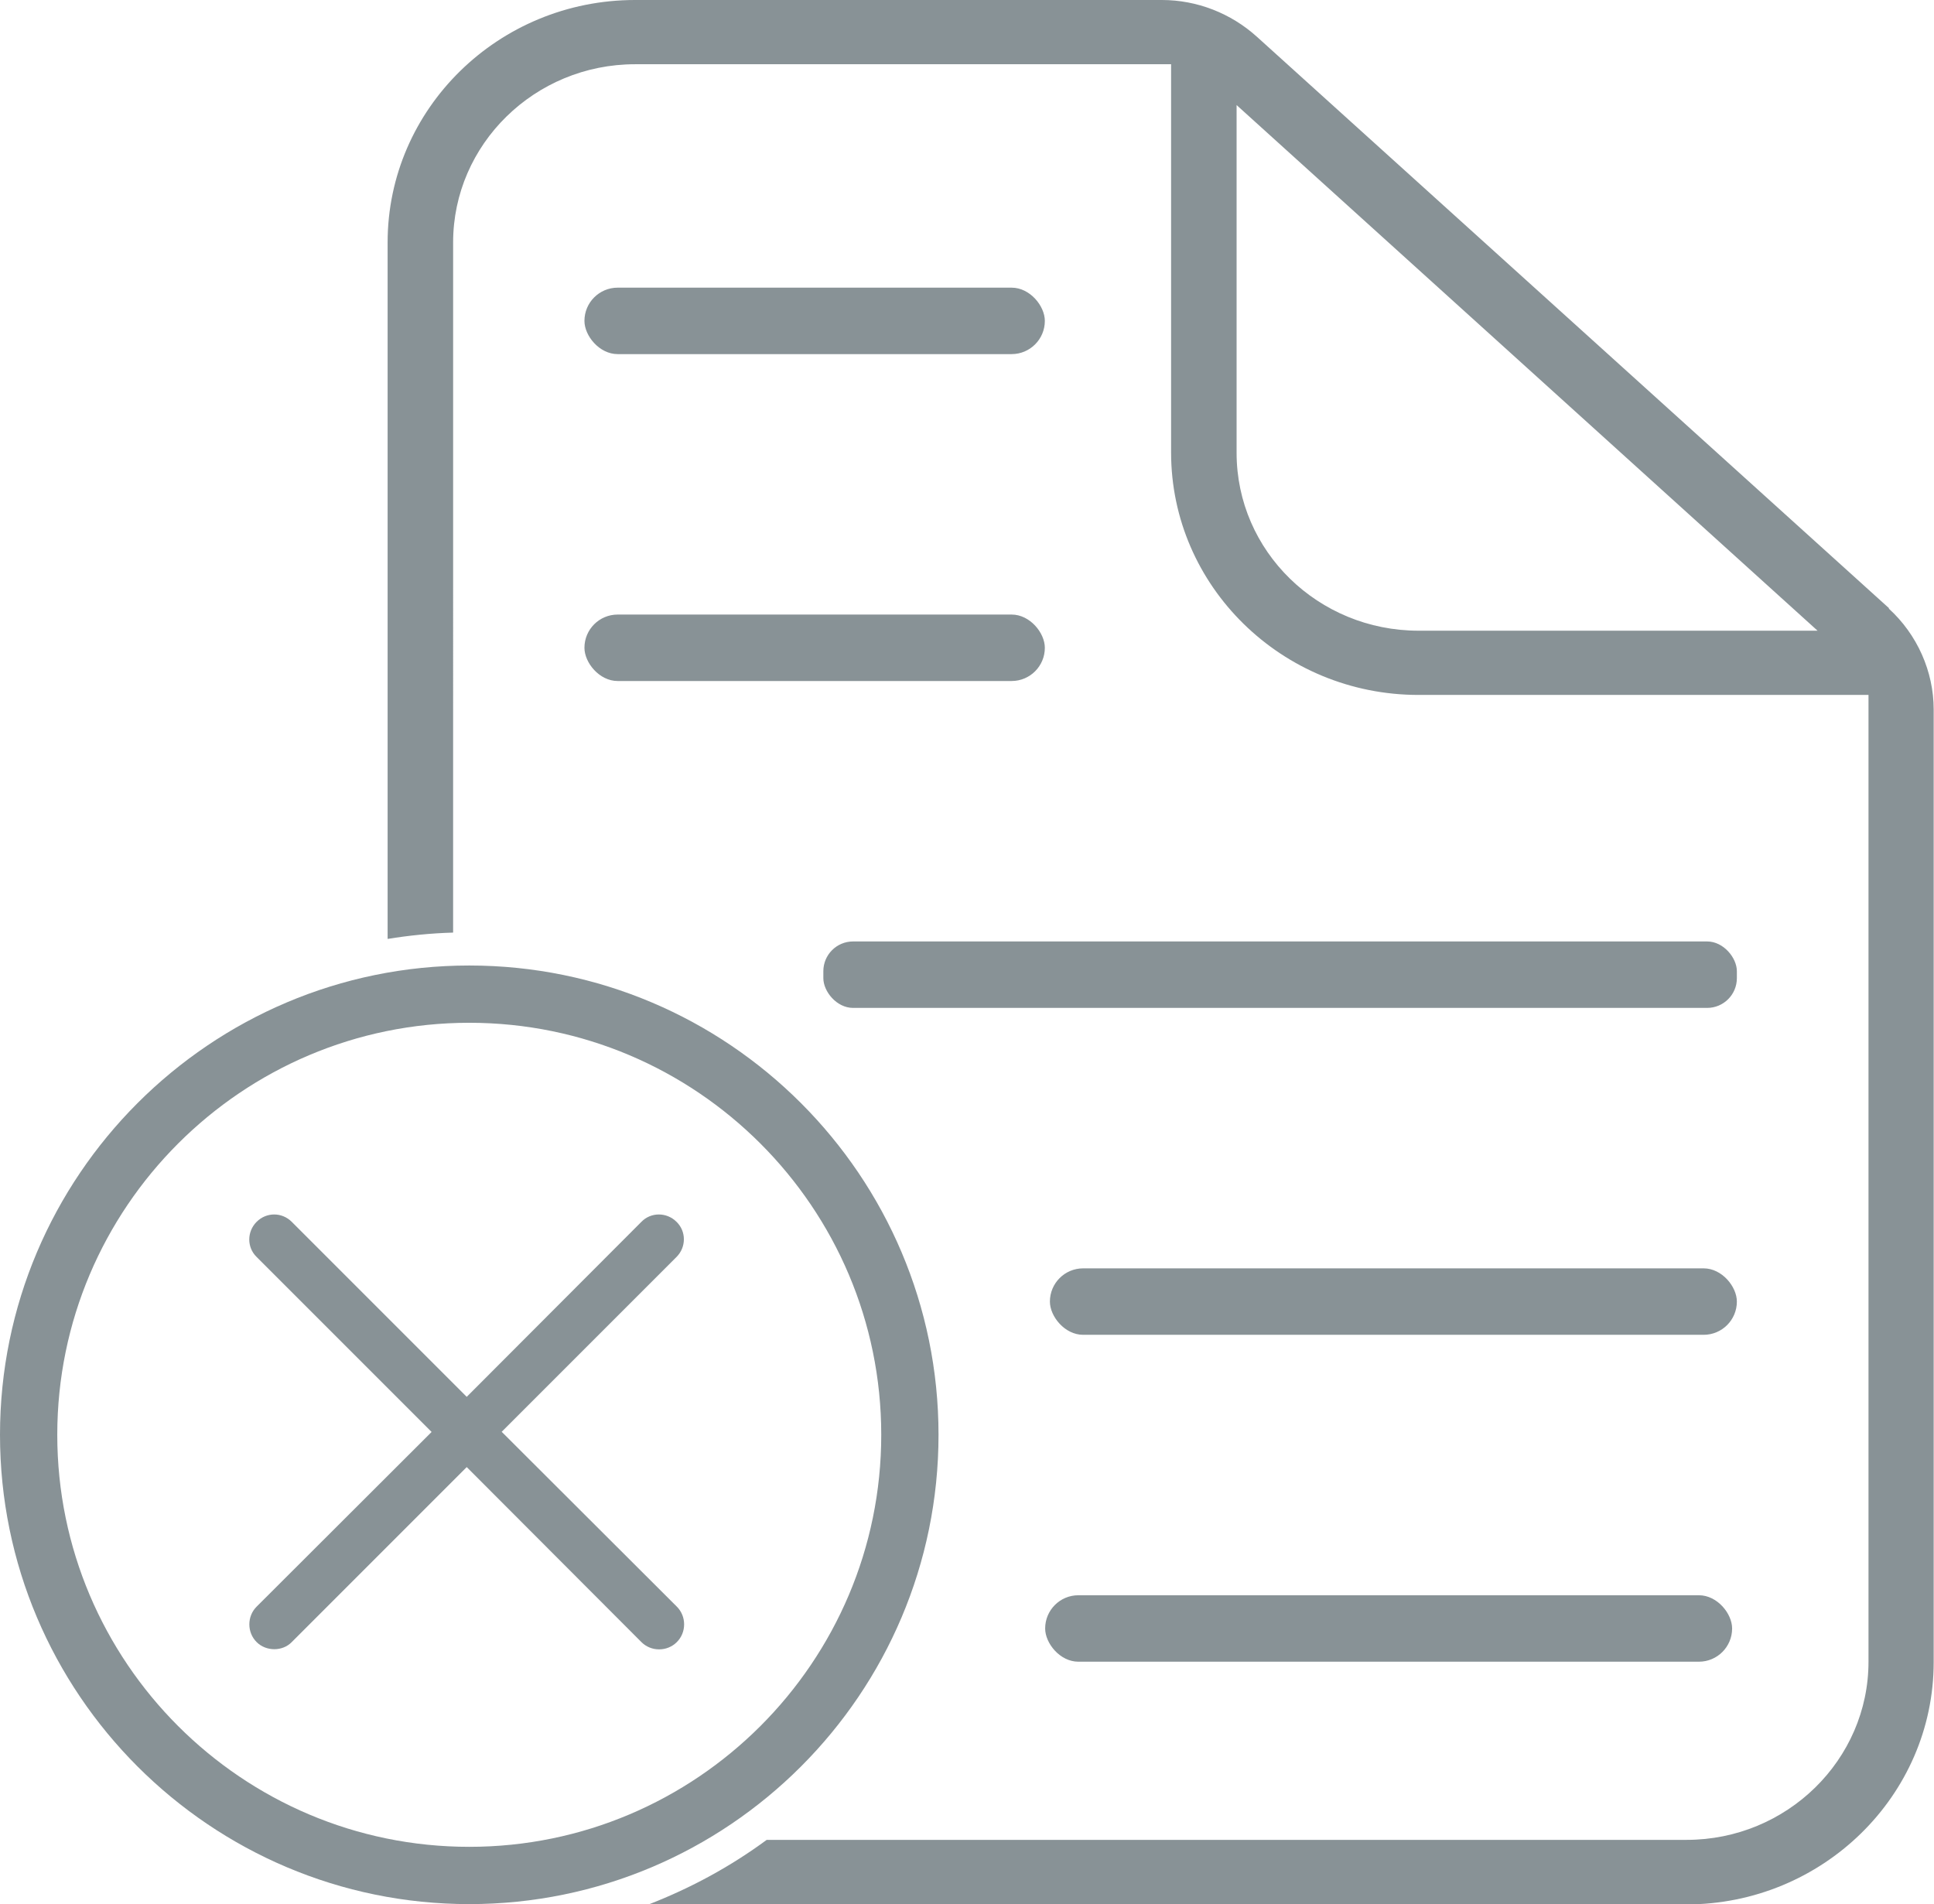
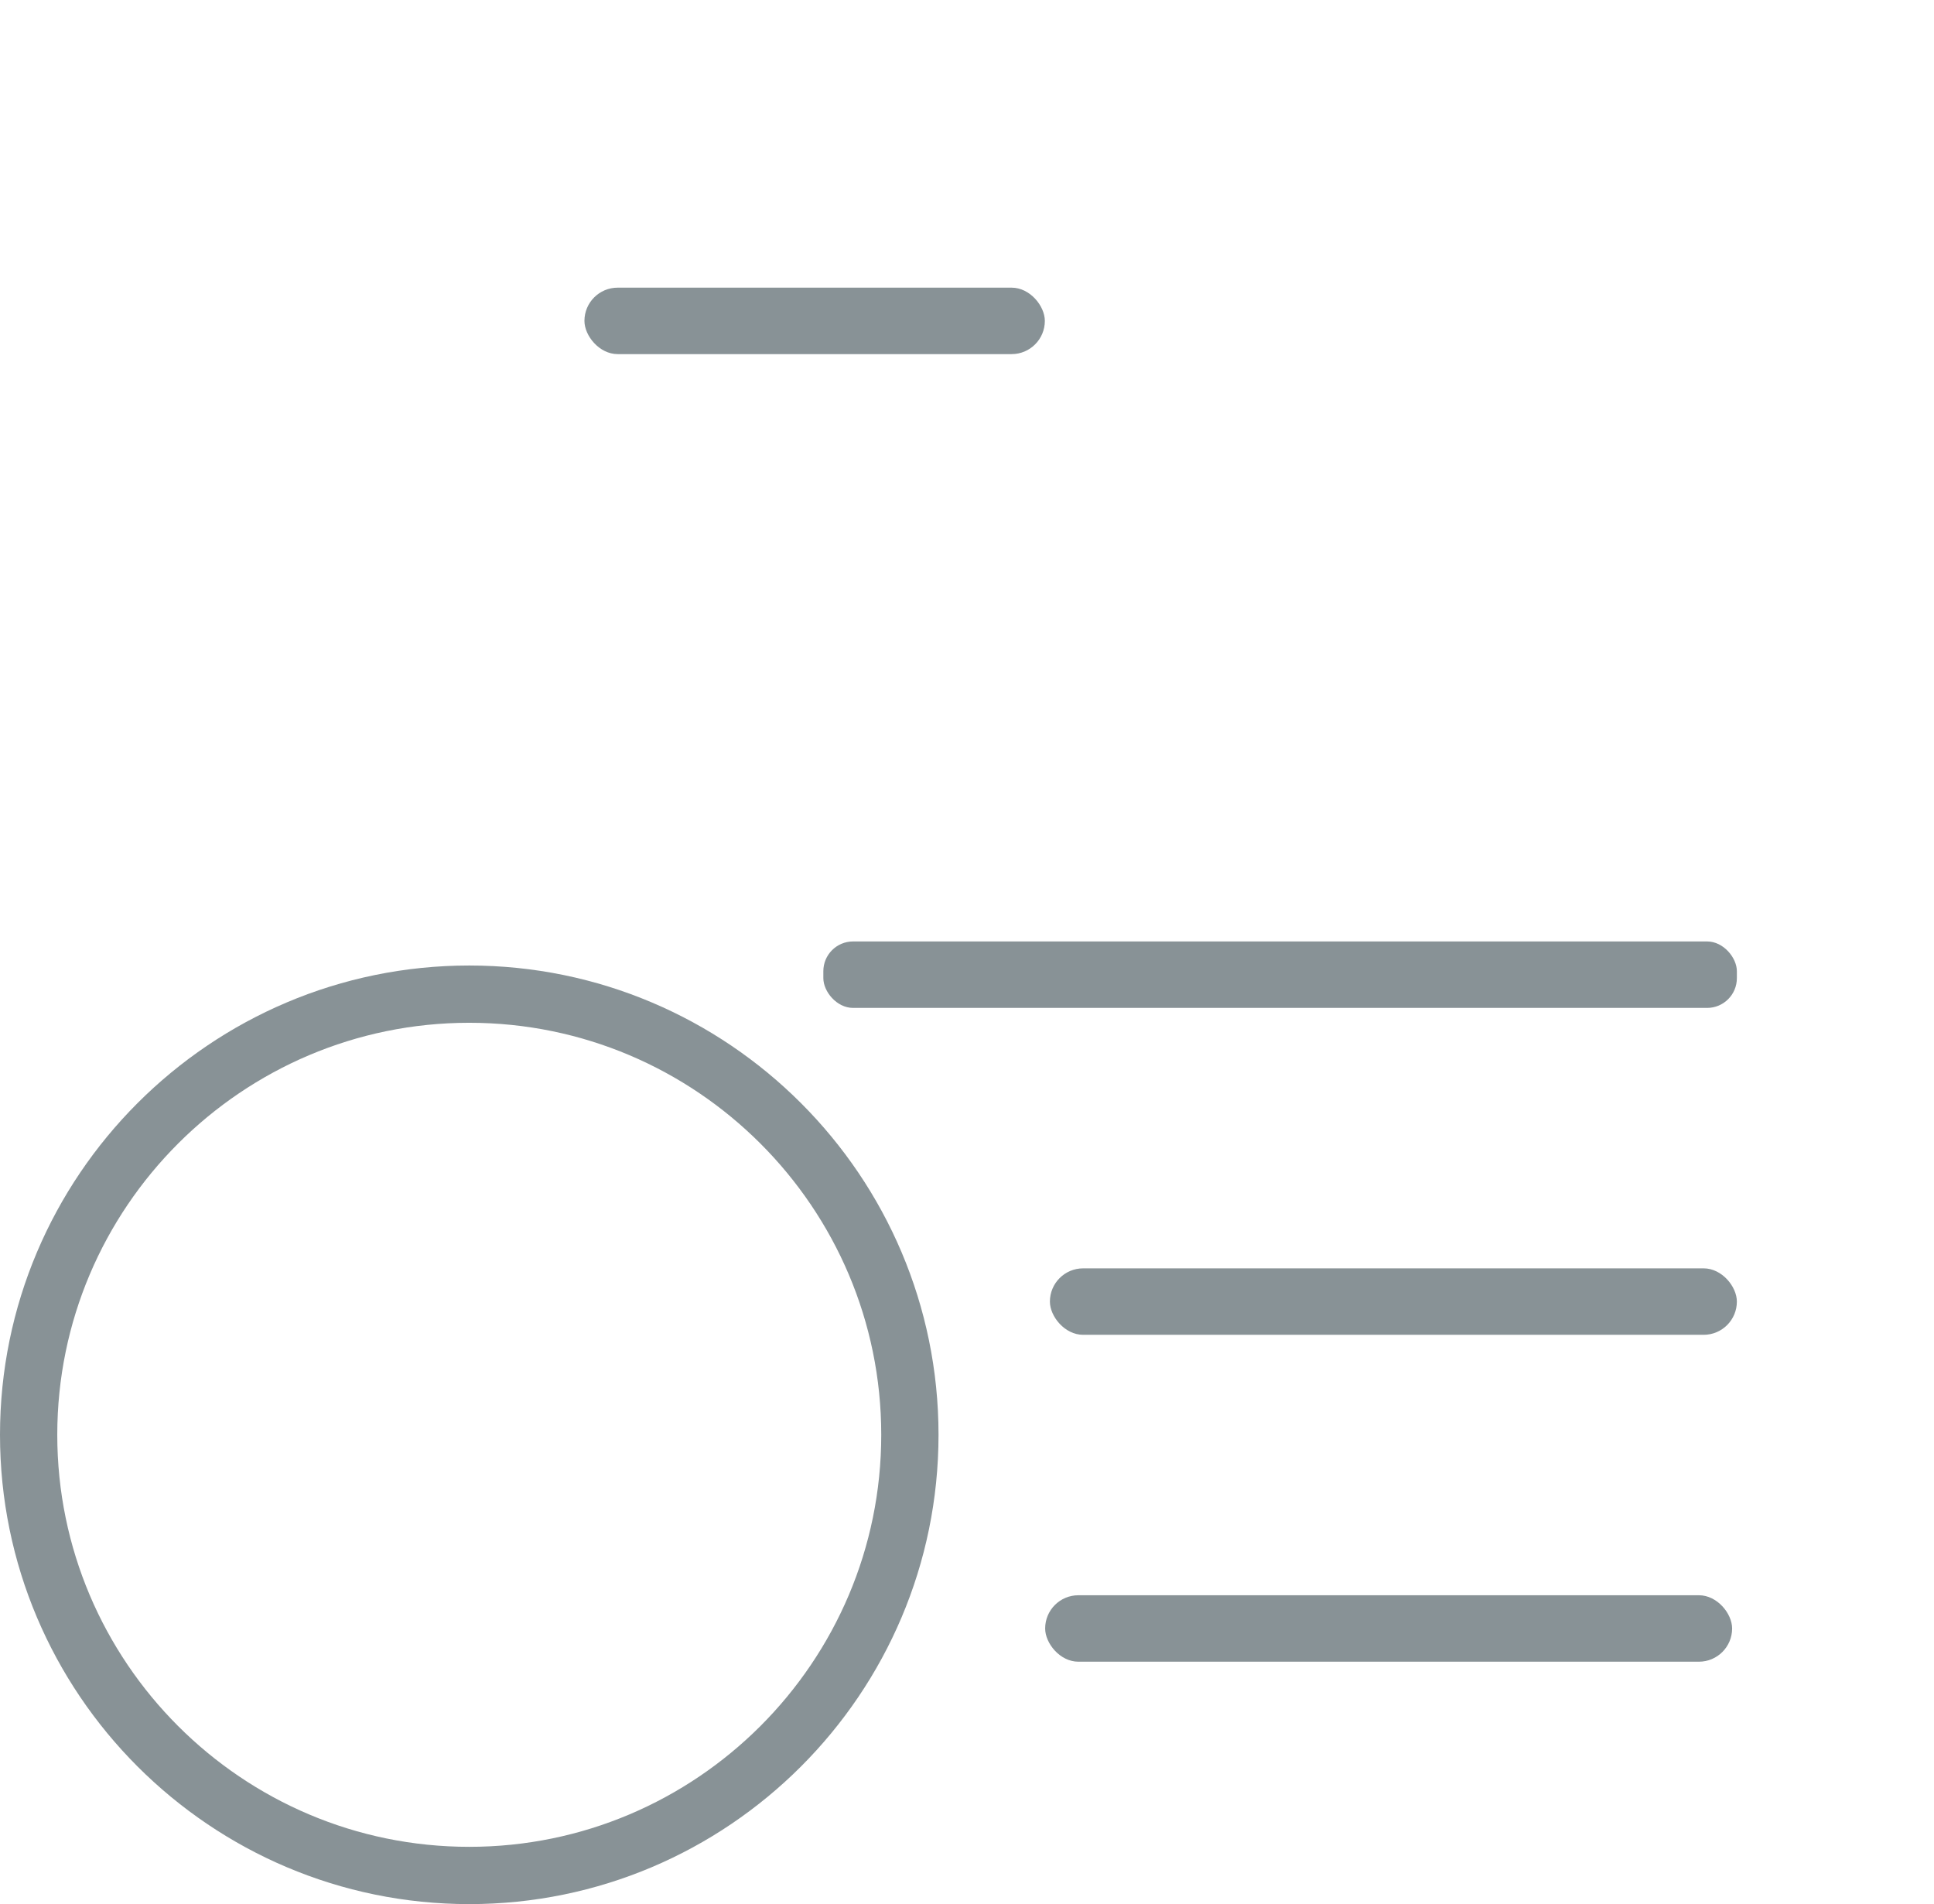
<svg xmlns="http://www.w3.org/2000/svg" id="Camada_2" data-name="Camada 2" viewBox="0 0 61.12 60.17">
  <defs>
    <style>
      .cls-1 {
        fill-rule: evenodd;
      }

      .cls-1, .cls-2 {
        fill: #889296;
      }
    </style>
  </defs>
  <g id="Camada_1-2" data-name="Camada 1">
    <g>
-       <path class="cls-2" d="M15.85,45.25l5.53-5.53c.31-.31.31-.81,0-1.11-.31-.31-.81-.31-1.11,0l-5.52,5.53-5.53-5.53c-.31-.31-.8-.31-1.11,0-.31.31-.31.81,0,1.11l5.53,5.53-5.53,5.52c-.15.15-.23.35-.23.56s.08.41.23.56c.3.3.82.3,1.11,0l5.53-5.53,5.52,5.53c.15.15.35.23.56.23s.41-.08.56-.23.23-.35.23-.56-.08-.41-.23-.56l-5.53-5.52Z" />
-       <path class="cls-1" d="M59.7,19.22L39.72,1.16c-.82-.74-1.89-1.16-3-1.16h-16.65c-4.32,0-7.82,3.44-7.82,7.66v22.01c.68-.11,1.37-.18,2.07-.2V7.66c0-3.1,2.58-5.63,5.75-5.63h16.94v12.27c0,4.22,3.5,7.66,7.82,7.66h14.22v30.55c0,3.1-2.58,5.63-5.75,5.63h-29.07c-1.14.84-2.39,1.52-3.73,2.04h32.79c4.3,0,7.82-3.43,7.82-7.66v-30.1c0-1.2-.52-2.37-1.42-3.19ZM44.83,19.93h0c-3.17,0-5.75-2.51-5.75-5.62V3.32l18.36,16.61h-12.61Z" />
      <path class="cls-2" d="M14.83,30.51c-8.18,0-14.83,6.65-14.83,14.83s6.65,14.83,14.83,14.83,14.83-6.65,14.83-14.83-6.65-14.83-14.83-14.83ZM14.83,58.36c-7.18,0-13.02-5.84-13.02-13.02s5.84-13.02,13.02-13.02,13.02,5.84,13.02,13.02-5.84,13.02-13.02,13.02Z" />
      <rect class="cls-2" x="33.03" y="50.41" width="21.71" height="2.1" rx="1.05" ry="1.05" />
      <rect class="cls-2" x="33.18" y="40.08" width="21.71" height="2.1" rx="1.05" ry="1.05" />
      <rect class="cls-2" x="18.47" y="9.09" width="14.55" height="2.1" rx="1.05" ry="1.05" />
-       <rect class="cls-2" x="18.47" y="19.42" width="14.55" height="2.1" rx="1.05" ry="1.05" />
      <rect class="cls-2" x="26.02" y="29.75" width="28.87" height="2.1" rx=".94" ry=".94" />
    </g>
  </g>
</svg>